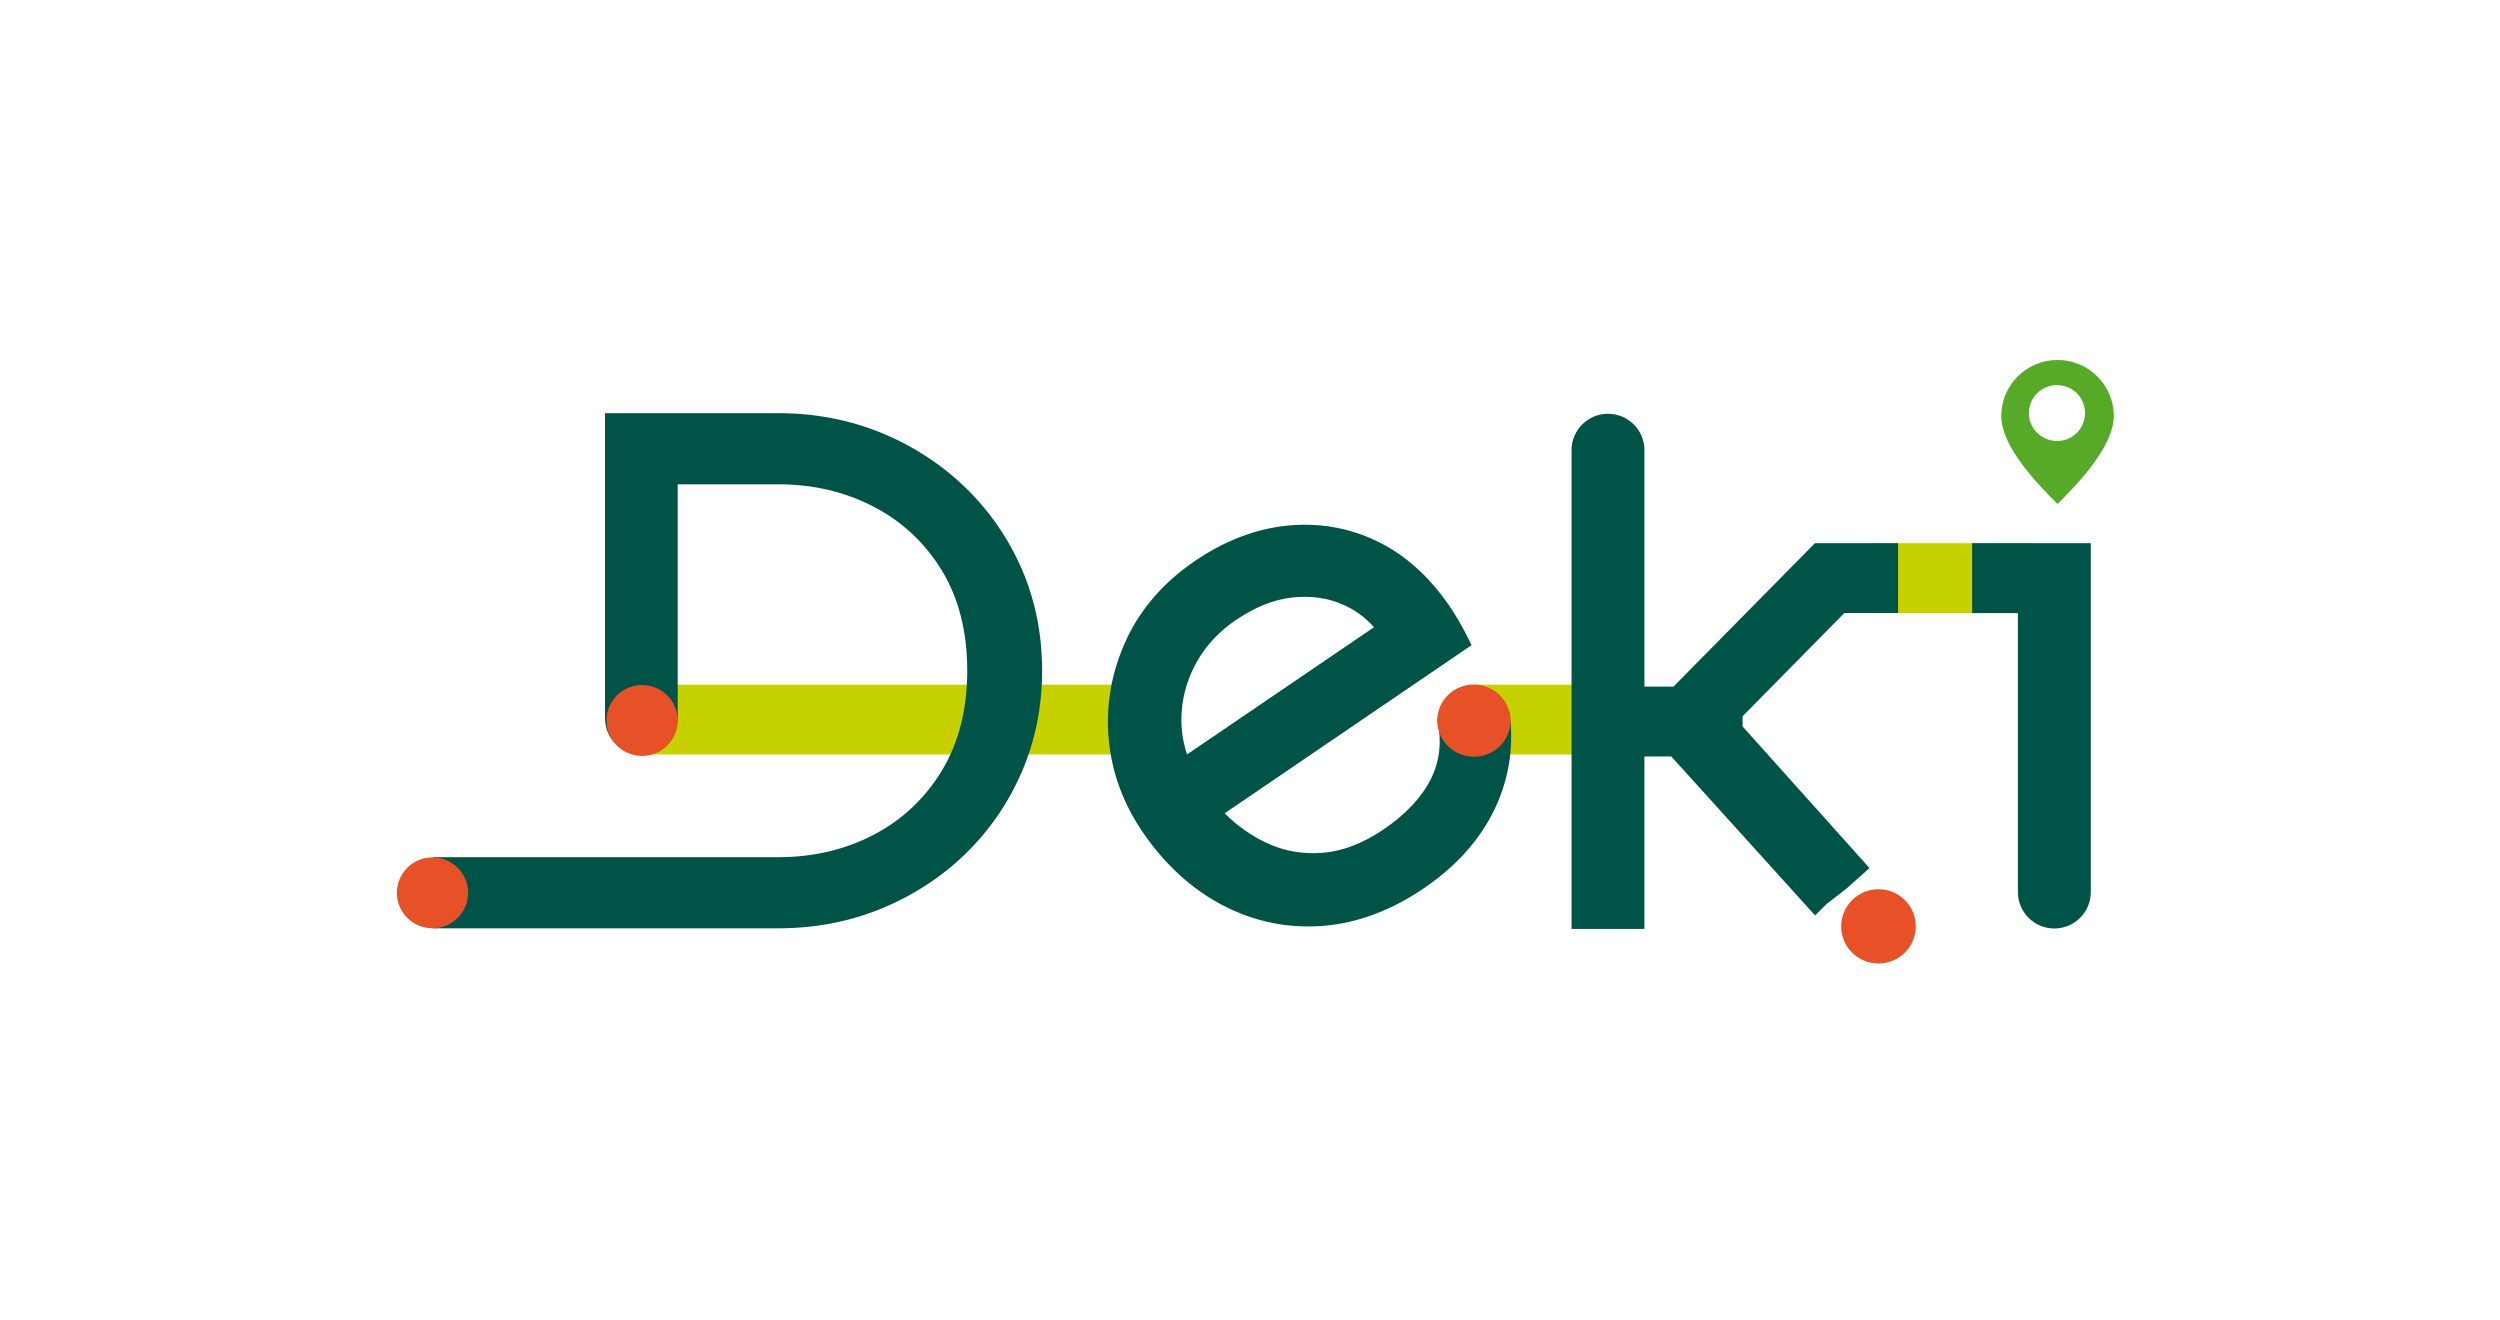
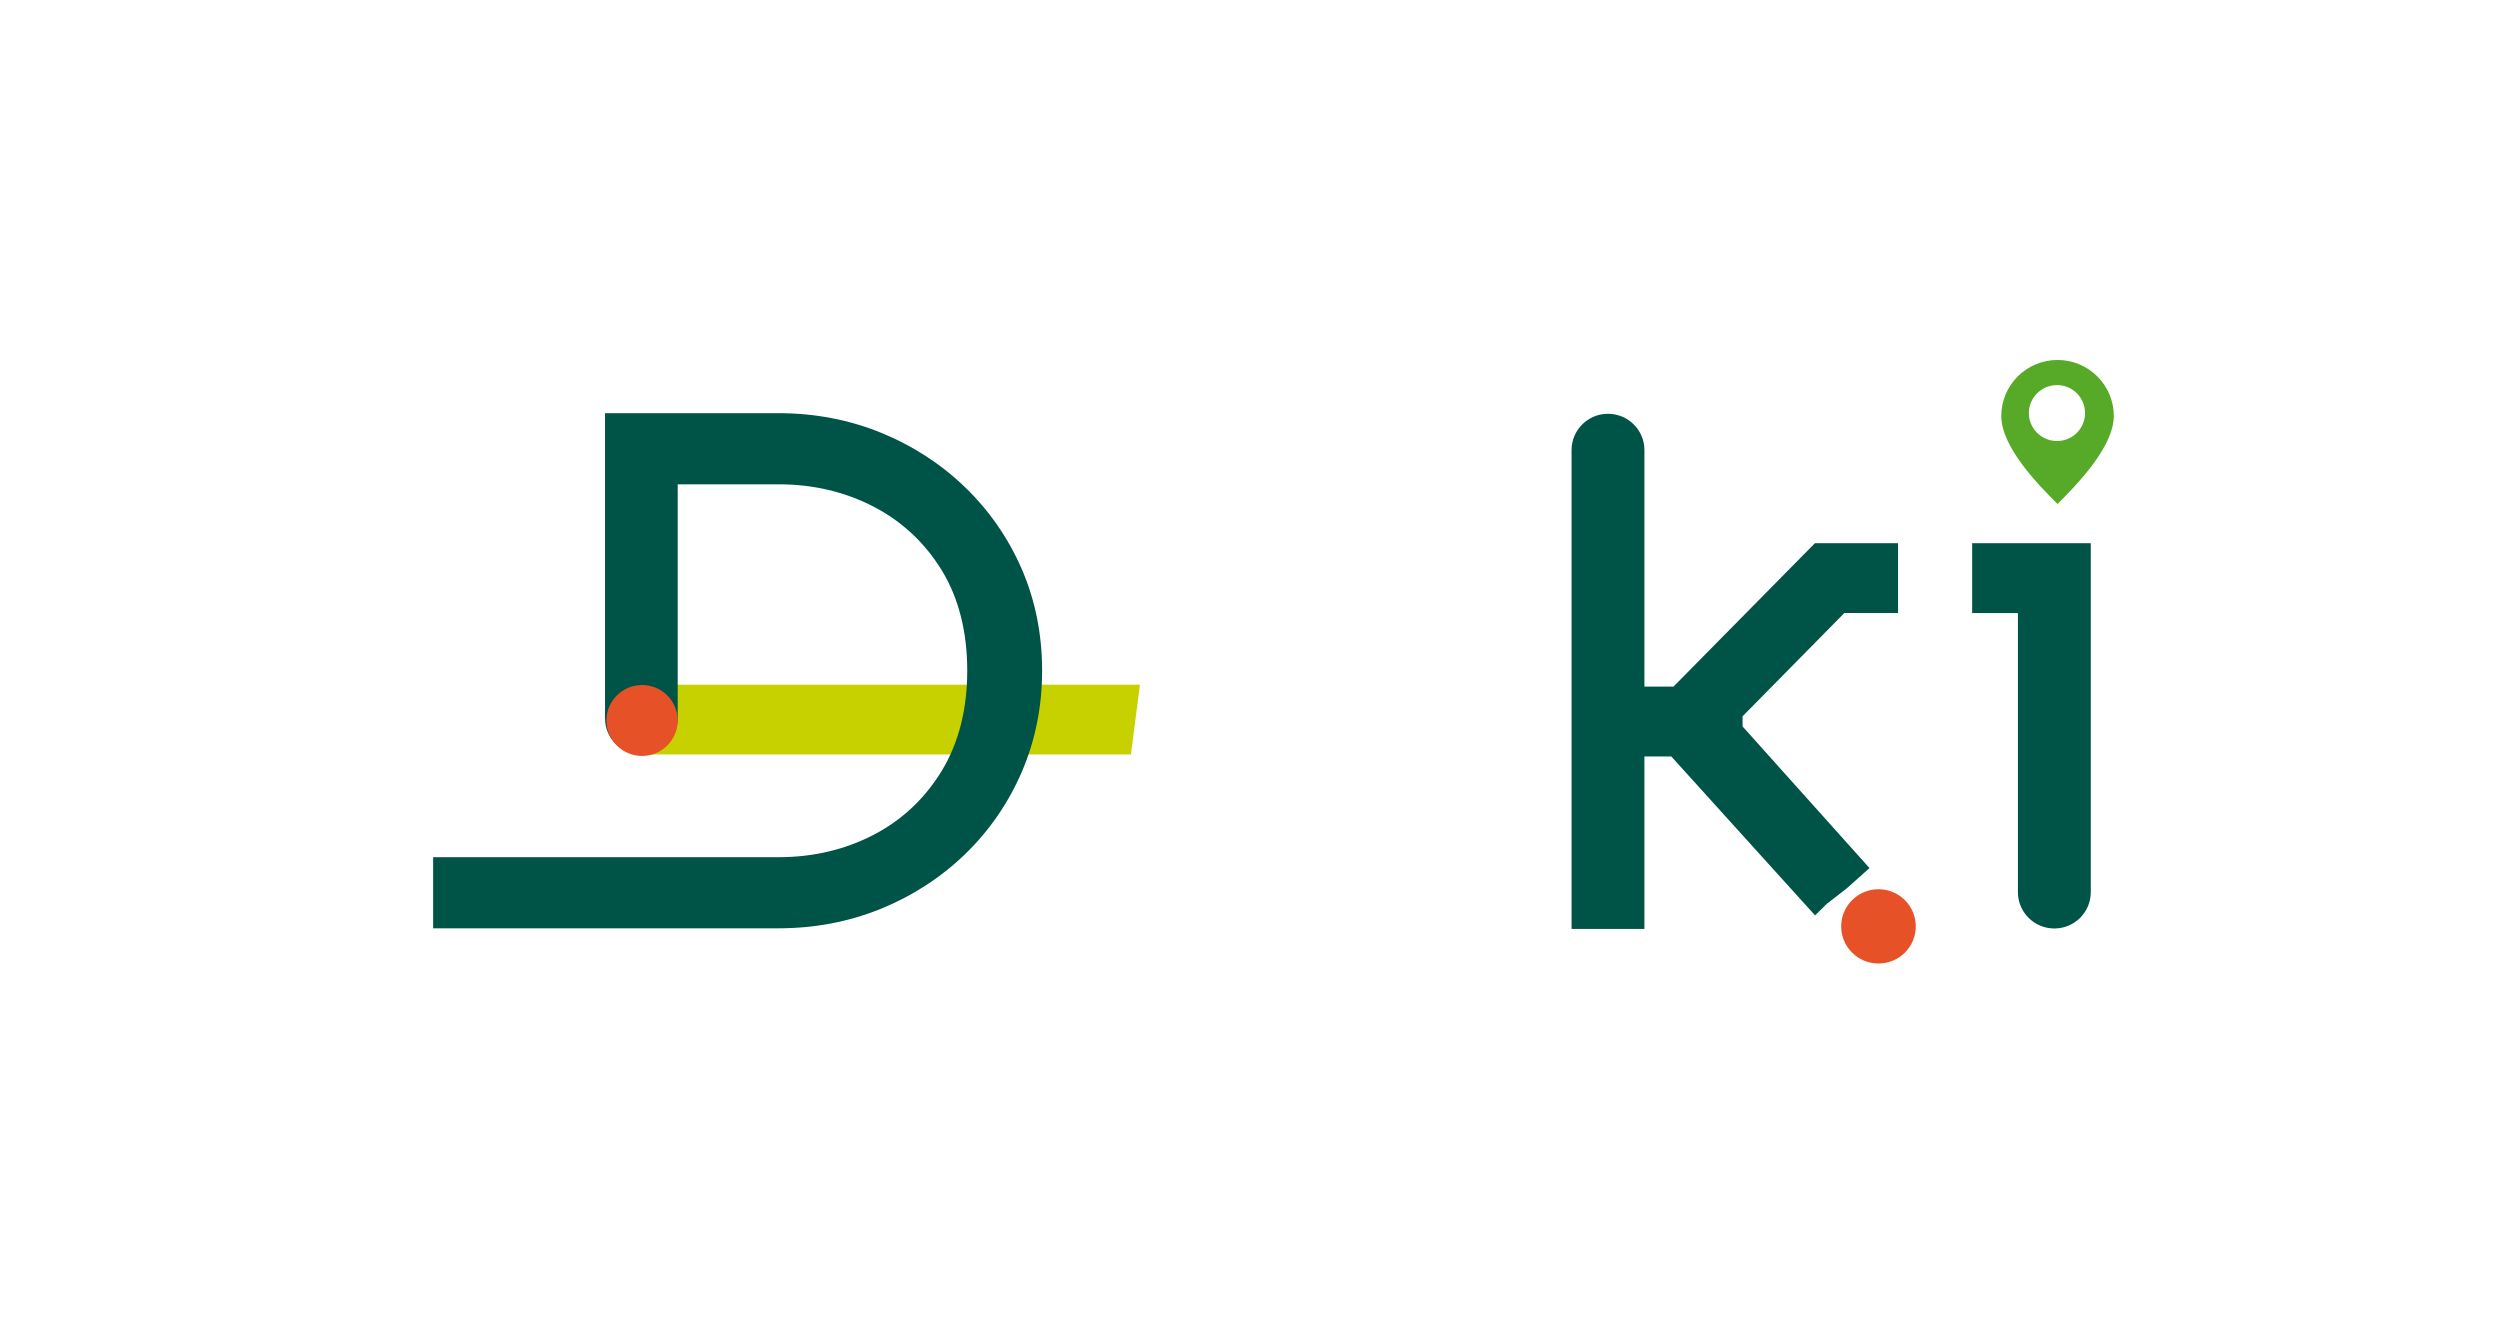
<svg xmlns="http://www.w3.org/2000/svg" width="197" height="104" viewBox="0 0 197 104" fill="none">
  <path d="M89.118 59.451H50.393V53.951H89.827L89.118 59.451Z" fill="#C8D100" />
-   <path d="M126.306 59.451H115.499L116.208 53.951H126.306V59.451Z" fill="#C8D100" />
-   <path d="M160.208 42.805H147.399V48.312H160.208V42.805Z" fill="#C8D100" />
  <path d="M50.539 59.451C52.124 59.451 53.403 58.171 53.403 56.594V55.778V38.163H61.36C64.078 38.163 66.593 38.758 68.845 39.927C71.083 41.089 72.89 42.784 74.217 44.95C75.545 47.129 76.219 49.786 76.219 52.851C76.219 55.881 75.545 58.538 74.217 60.731C72.883 62.924 71.076 64.619 68.845 65.782C66.593 66.951 64.078 67.546 61.36 67.546H34.131V73.15H61.367C64.203 73.15 66.913 72.631 69.429 71.607C71.938 70.576 74.169 69.13 76.052 67.304C77.949 65.47 79.451 63.291 80.514 60.835C81.577 58.365 82.119 55.681 82.119 52.851C82.119 49.987 81.577 47.295 80.514 44.839C79.451 42.397 77.949 40.231 76.052 38.398C74.162 36.572 71.938 35.126 69.429 34.102C66.92 33.078 64.203 32.559 61.367 32.559H47.676V56.601C47.676 58.178 48.955 59.451 50.539 59.451Z" fill="#005347" />
-   <path d="M113.241 56.642C113.63 58.386 113.47 59.929 112.768 61.354C112.059 62.8 110.801 64.149 109.022 65.36C107.41 66.453 105.797 67.076 104.227 67.2C102.656 67.332 101.148 67.062 99.751 66.397C98.57 65.837 97.478 65.062 96.505 64.087L115.958 50.838L115.659 50.236C115.437 49.786 115.201 49.35 114.95 48.921C114.707 48.499 114.443 48.091 114.186 47.711C112.58 45.372 110.641 43.656 108.431 42.611C106.214 41.56 103.838 41.166 101.356 41.428C98.896 41.691 96.478 42.625 94.163 44.203C91.689 45.884 89.861 47.994 88.729 50.464C87.596 52.934 87.13 55.522 87.359 58.171C87.589 60.821 88.499 63.319 90.063 65.595C91.821 68.155 93.948 70.092 96.38 71.351C98.834 72.624 101.454 73.164 104.185 72.963C106.909 72.763 109.606 71.759 112.212 69.988C115.145 67.989 117.181 65.519 118.252 62.641C119.037 60.531 119.252 58.351 118.946 56.158C118.828 55.349 113.241 56.642 113.241 56.642ZM93.538 59.451C93.17 58.337 93.031 57.21 93.114 56.089C93.218 54.664 93.642 53.308 94.358 52.062C95.081 50.817 96.088 49.745 97.367 48.873C98.896 47.835 100.397 47.233 101.836 47.081C103.268 46.929 104.602 47.108 105.79 47.627C106.756 48.042 107.57 48.638 108.272 49.426L93.538 59.451Z" fill="#005347" />
  <path d="M155.405 42.805V48.312H159.012V70.306C159.012 71.884 160.298 73.164 161.883 73.164C163.467 73.164 164.753 71.884 164.753 70.306V42.805H155.405Z" fill="#005347" />
-   <path d="M34.082 67.56C35.632 67.56 36.89 68.812 36.89 70.355C36.89 71.898 35.632 73.15 34.082 73.15C32.532 73.15 31.274 71.898 31.274 70.355C31.274 68.812 32.532 67.56 34.082 67.56Z" fill="#E75127" />
  <path d="M50.595 53.979C52.145 53.979 53.403 55.231 53.403 56.774C53.403 58.317 52.145 59.569 50.595 59.569C49.045 59.569 47.787 58.317 47.787 56.774C47.787 55.231 49.045 53.979 50.595 53.979Z" fill="#E75127" />
-   <path d="M114.519 54.428C115.84 53.55 117.633 53.889 118.529 55.196C119.426 56.497 119.085 58.268 117.765 59.147C116.445 60.026 114.651 59.68 113.755 58.379C112.858 57.078 113.199 55.314 114.519 54.428Z" fill="#E75127" />
  <path d="M137.315 56.442L145.335 48.306H149.567V42.805H143.014L131.873 54.103H129.58V35.465C129.58 33.887 128.294 32.607 126.709 32.607C125.125 32.607 123.839 33.887 123.839 35.465V73.198H129.58V59.611H131.699L143.028 72.133L143.952 71.22L145.516 70.009L147.316 68.404L137.315 57.244V56.442Z" fill="#005347" />
  <path d="M148.025 70.071C149.644 70.071 150.964 71.379 150.964 72.998C150.964 74.617 149.651 75.924 148.025 75.924C146.398 75.924 145.085 74.617 145.085 72.998C145.085 71.386 146.398 70.071 148.025 70.071Z" fill="#E75127" />
  <path d="M162.133 28.366C159.686 28.366 157.699 30.345 157.699 32.78C157.699 35.215 160.597 38.191 162.133 39.713C163.655 38.197 166.567 35.215 166.567 32.78C166.567 30.338 164.579 28.366 162.133 28.366ZM162.098 34.752C160.868 34.752 159.874 33.763 159.874 32.552C159.874 31.334 160.868 30.345 162.098 30.345C163.314 30.345 164.301 31.334 164.301 32.552C164.301 33.77 163.314 34.752 162.098 34.752Z" fill="#57AA27" />
</svg>